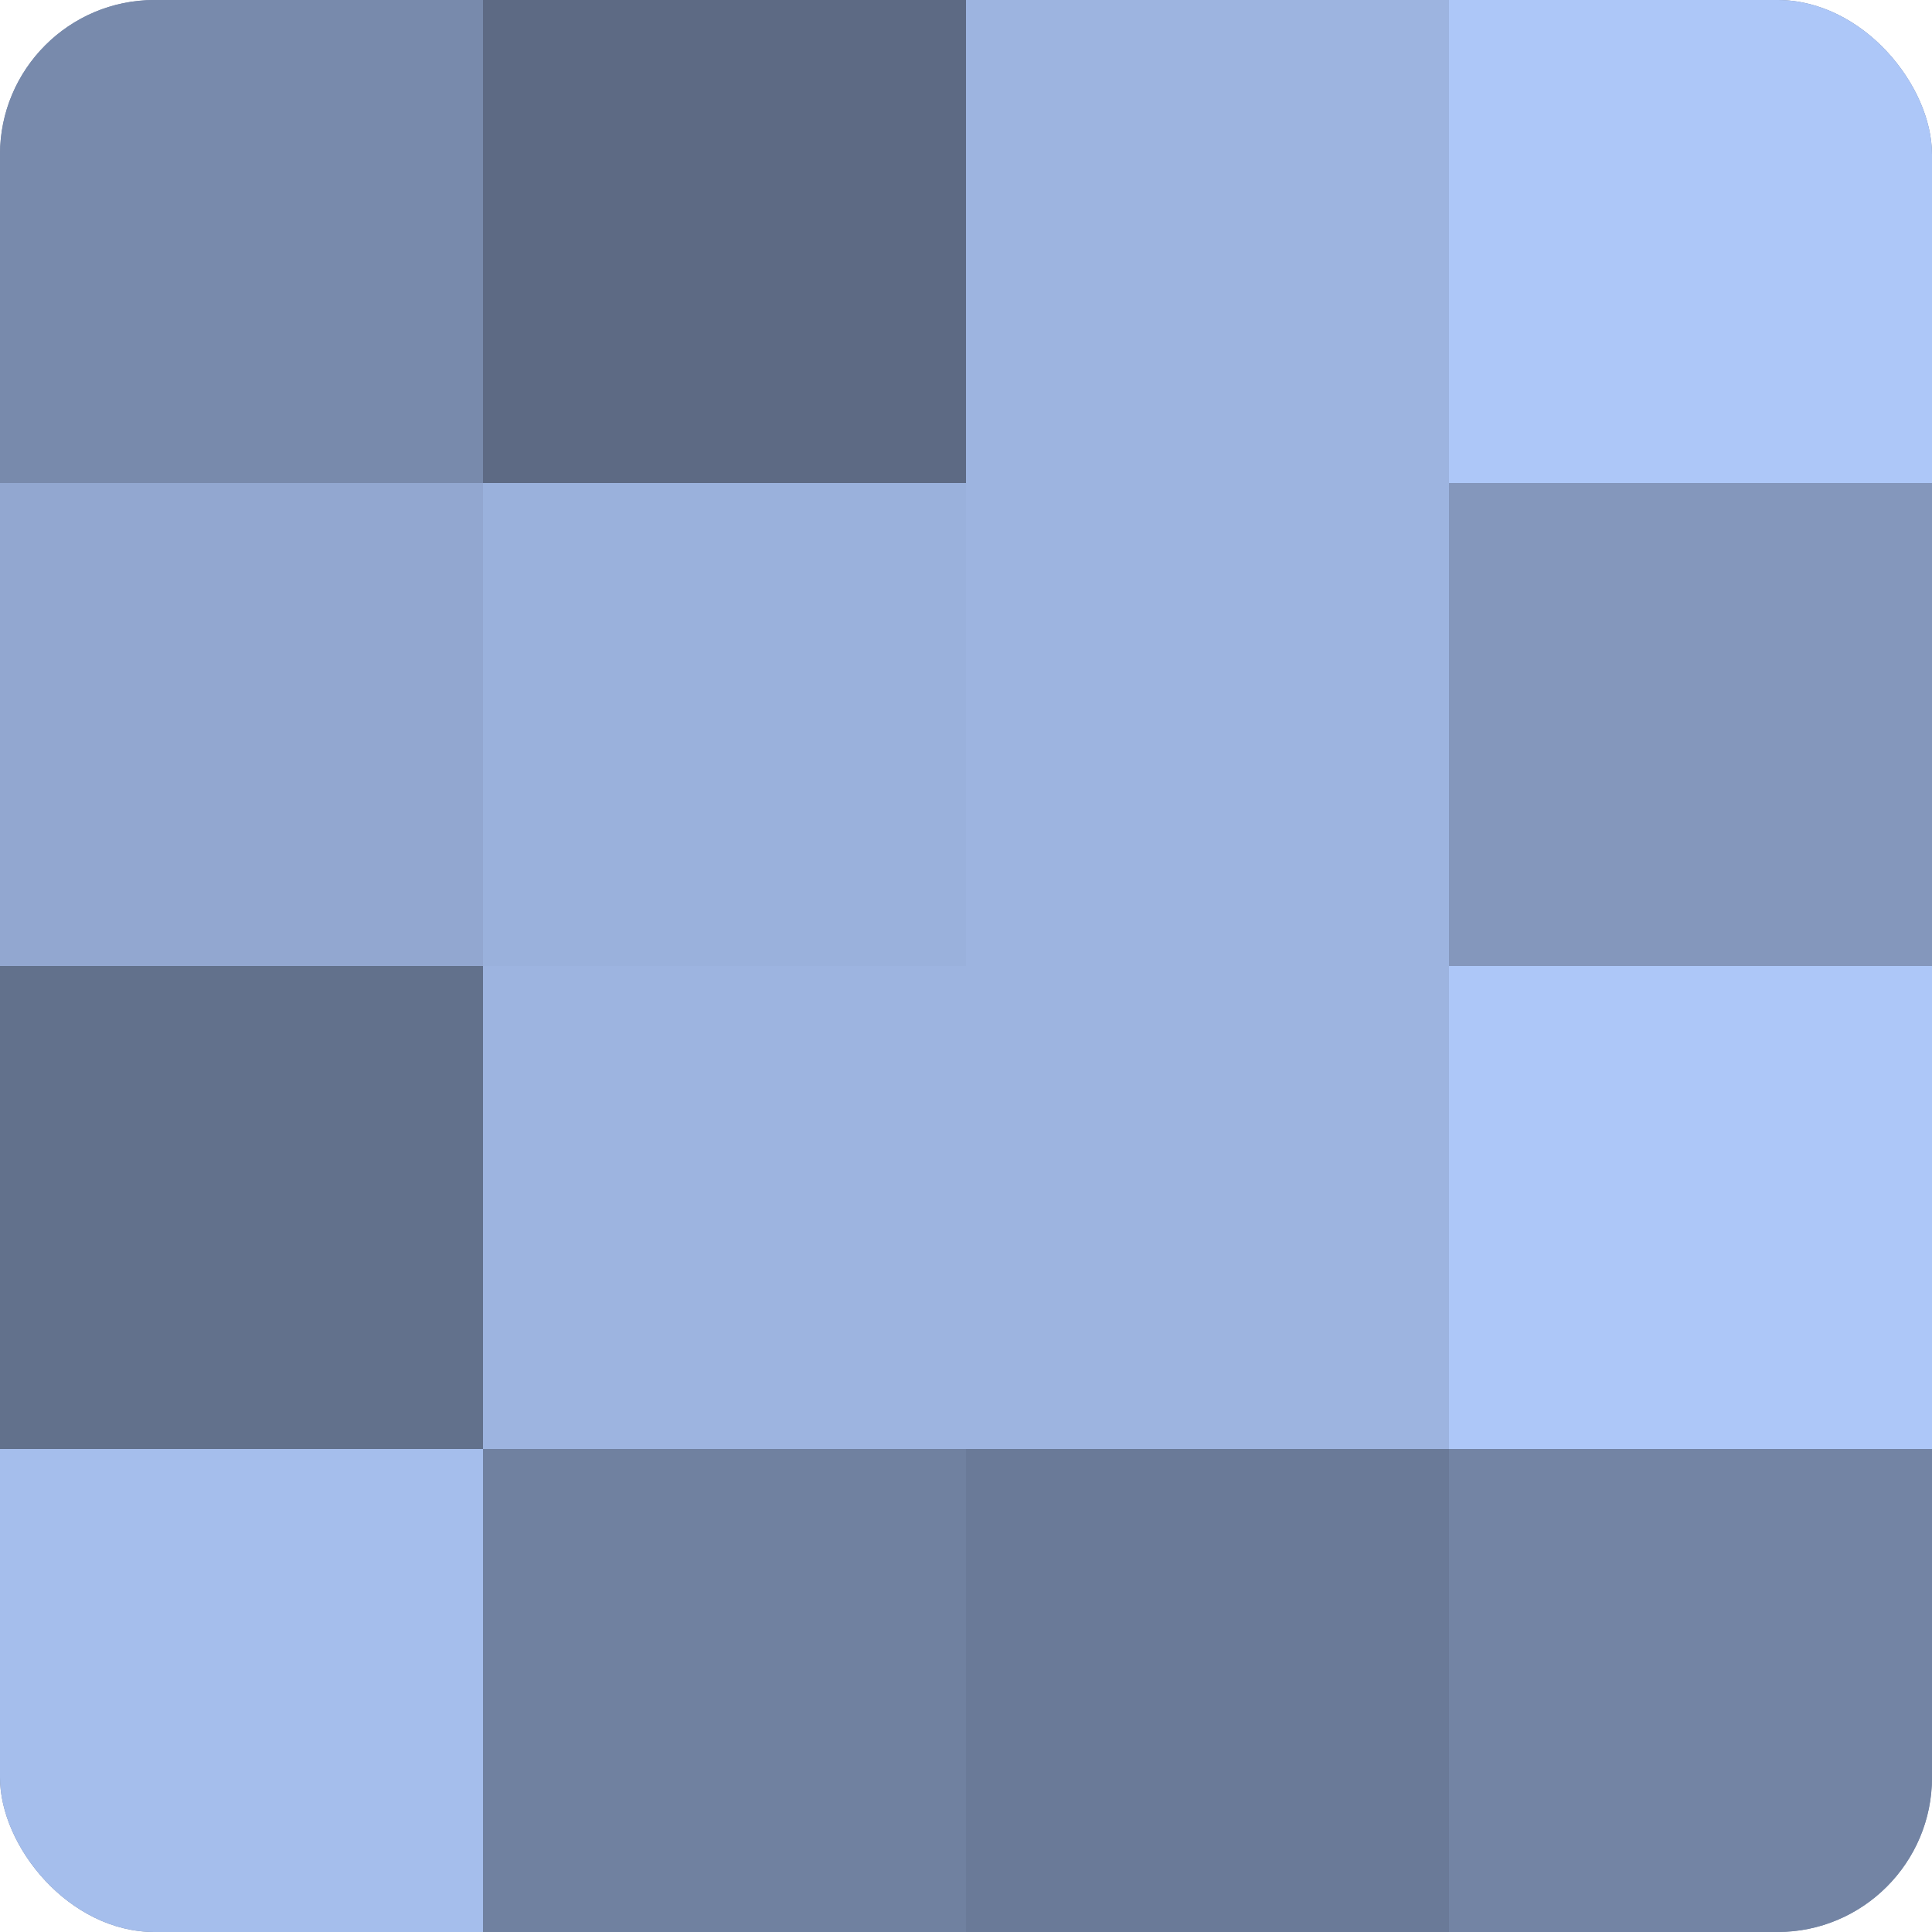
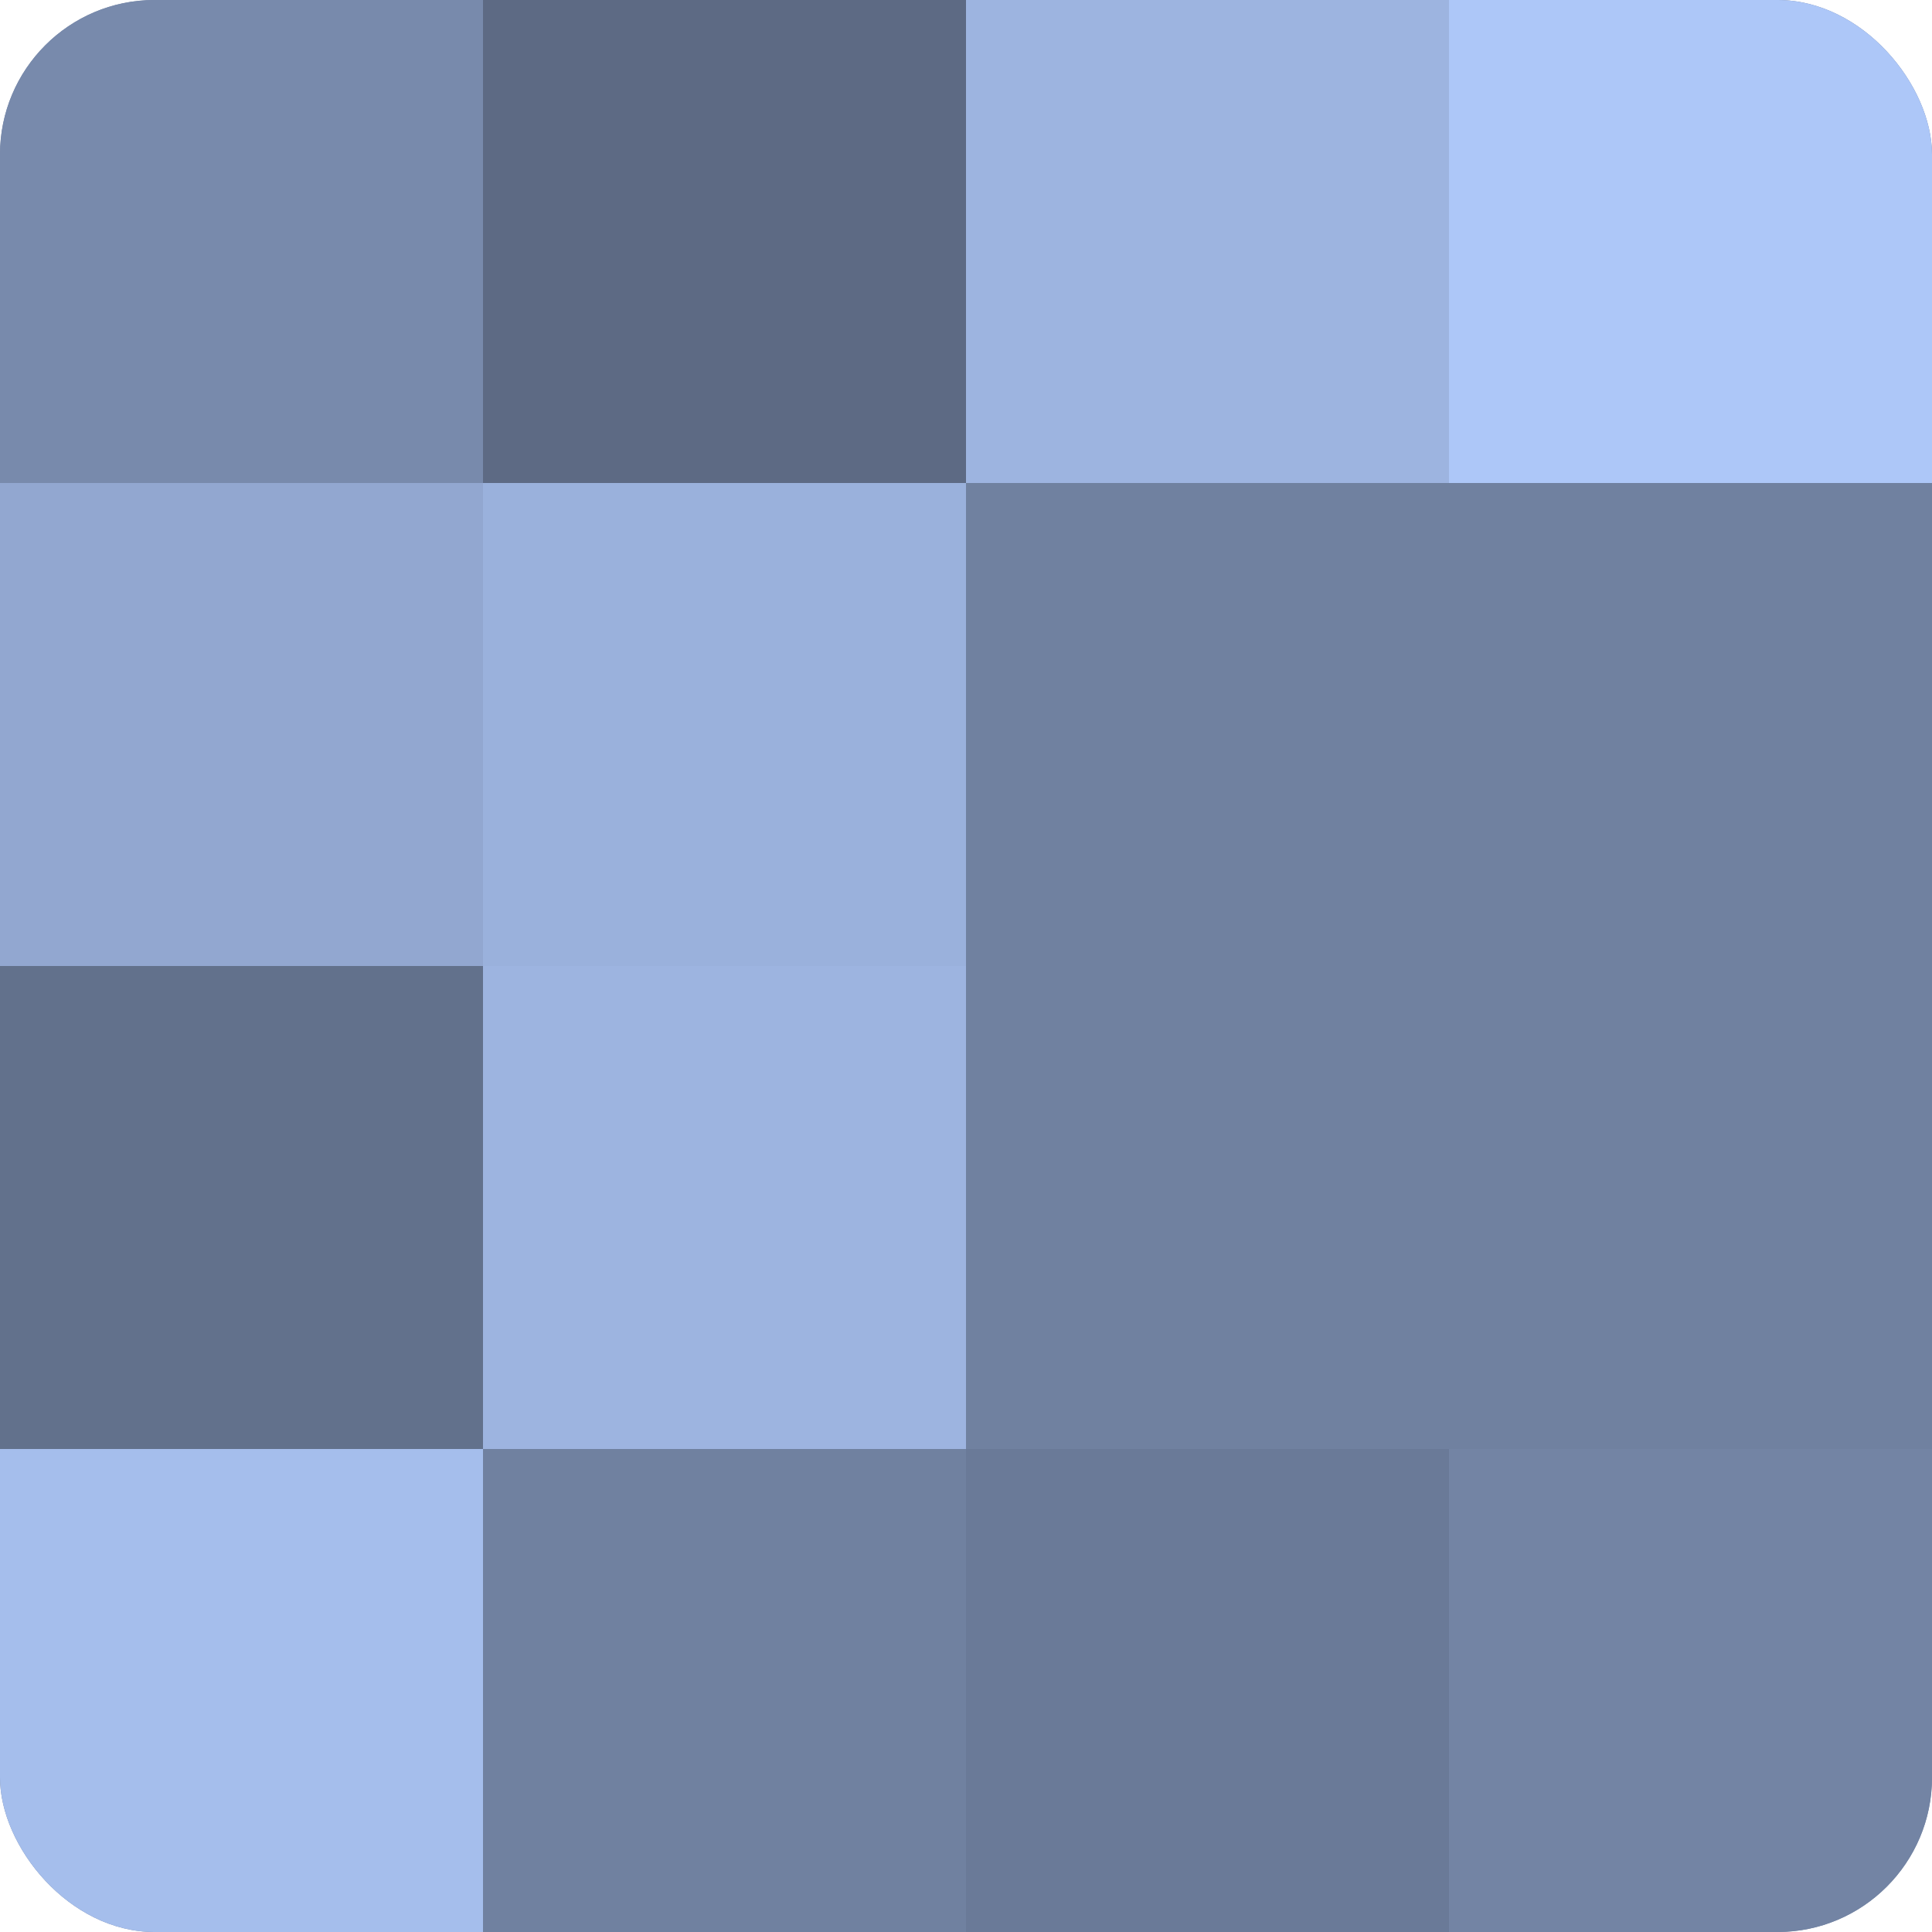
<svg xmlns="http://www.w3.org/2000/svg" width="80" height="80" viewBox="0 0 100 100" preserveAspectRatio="xMidYMid meet">
  <defs>
    <clipPath id="c" width="100" height="100">
      <rect width="100" height="100" rx="8" ry="8" />
    </clipPath>
  </defs>
  <g clip-path="url(#c)">
    <rect width="100" height="100" fill="#7081a0" />
    <rect width="25" height="25" fill="#788aac" />
    <rect y="25" width="25" height="25" fill="#92a7d0" />
    <rect y="50" width="25" height="25" fill="#62718c" />
    <rect y="75" width="25" height="25" fill="#a5beec" />
    <rect x="25" width="25" height="25" fill="#5d6a84" />
    <rect x="25" y="25" width="25" height="25" fill="#9ab1dc" />
    <rect x="25" y="50" width="25" height="25" fill="#9db4e0" />
    <rect x="25" y="75" width="25" height="25" fill="#7081a0" />
    <rect x="50" width="25" height="25" fill="#9db4e0" />
-     <rect x="50" y="25" width="25" height="25" fill="#9db4e0" />
-     <rect x="50" y="50" width="25" height="25" fill="#9db4e0" />
    <rect x="50" y="75" width="25" height="25" fill="#6a7a98" />
    <rect x="75" width="25" height="25" fill="#adc7f8" />
-     <rect x="75" y="25" width="25" height="25" fill="#8497bc" />
-     <rect x="75" y="50" width="25" height="25" fill="#adc7f8" />
    <rect x="75" y="75" width="25" height="25" fill="#7384a4" />
  </g>
</svg>